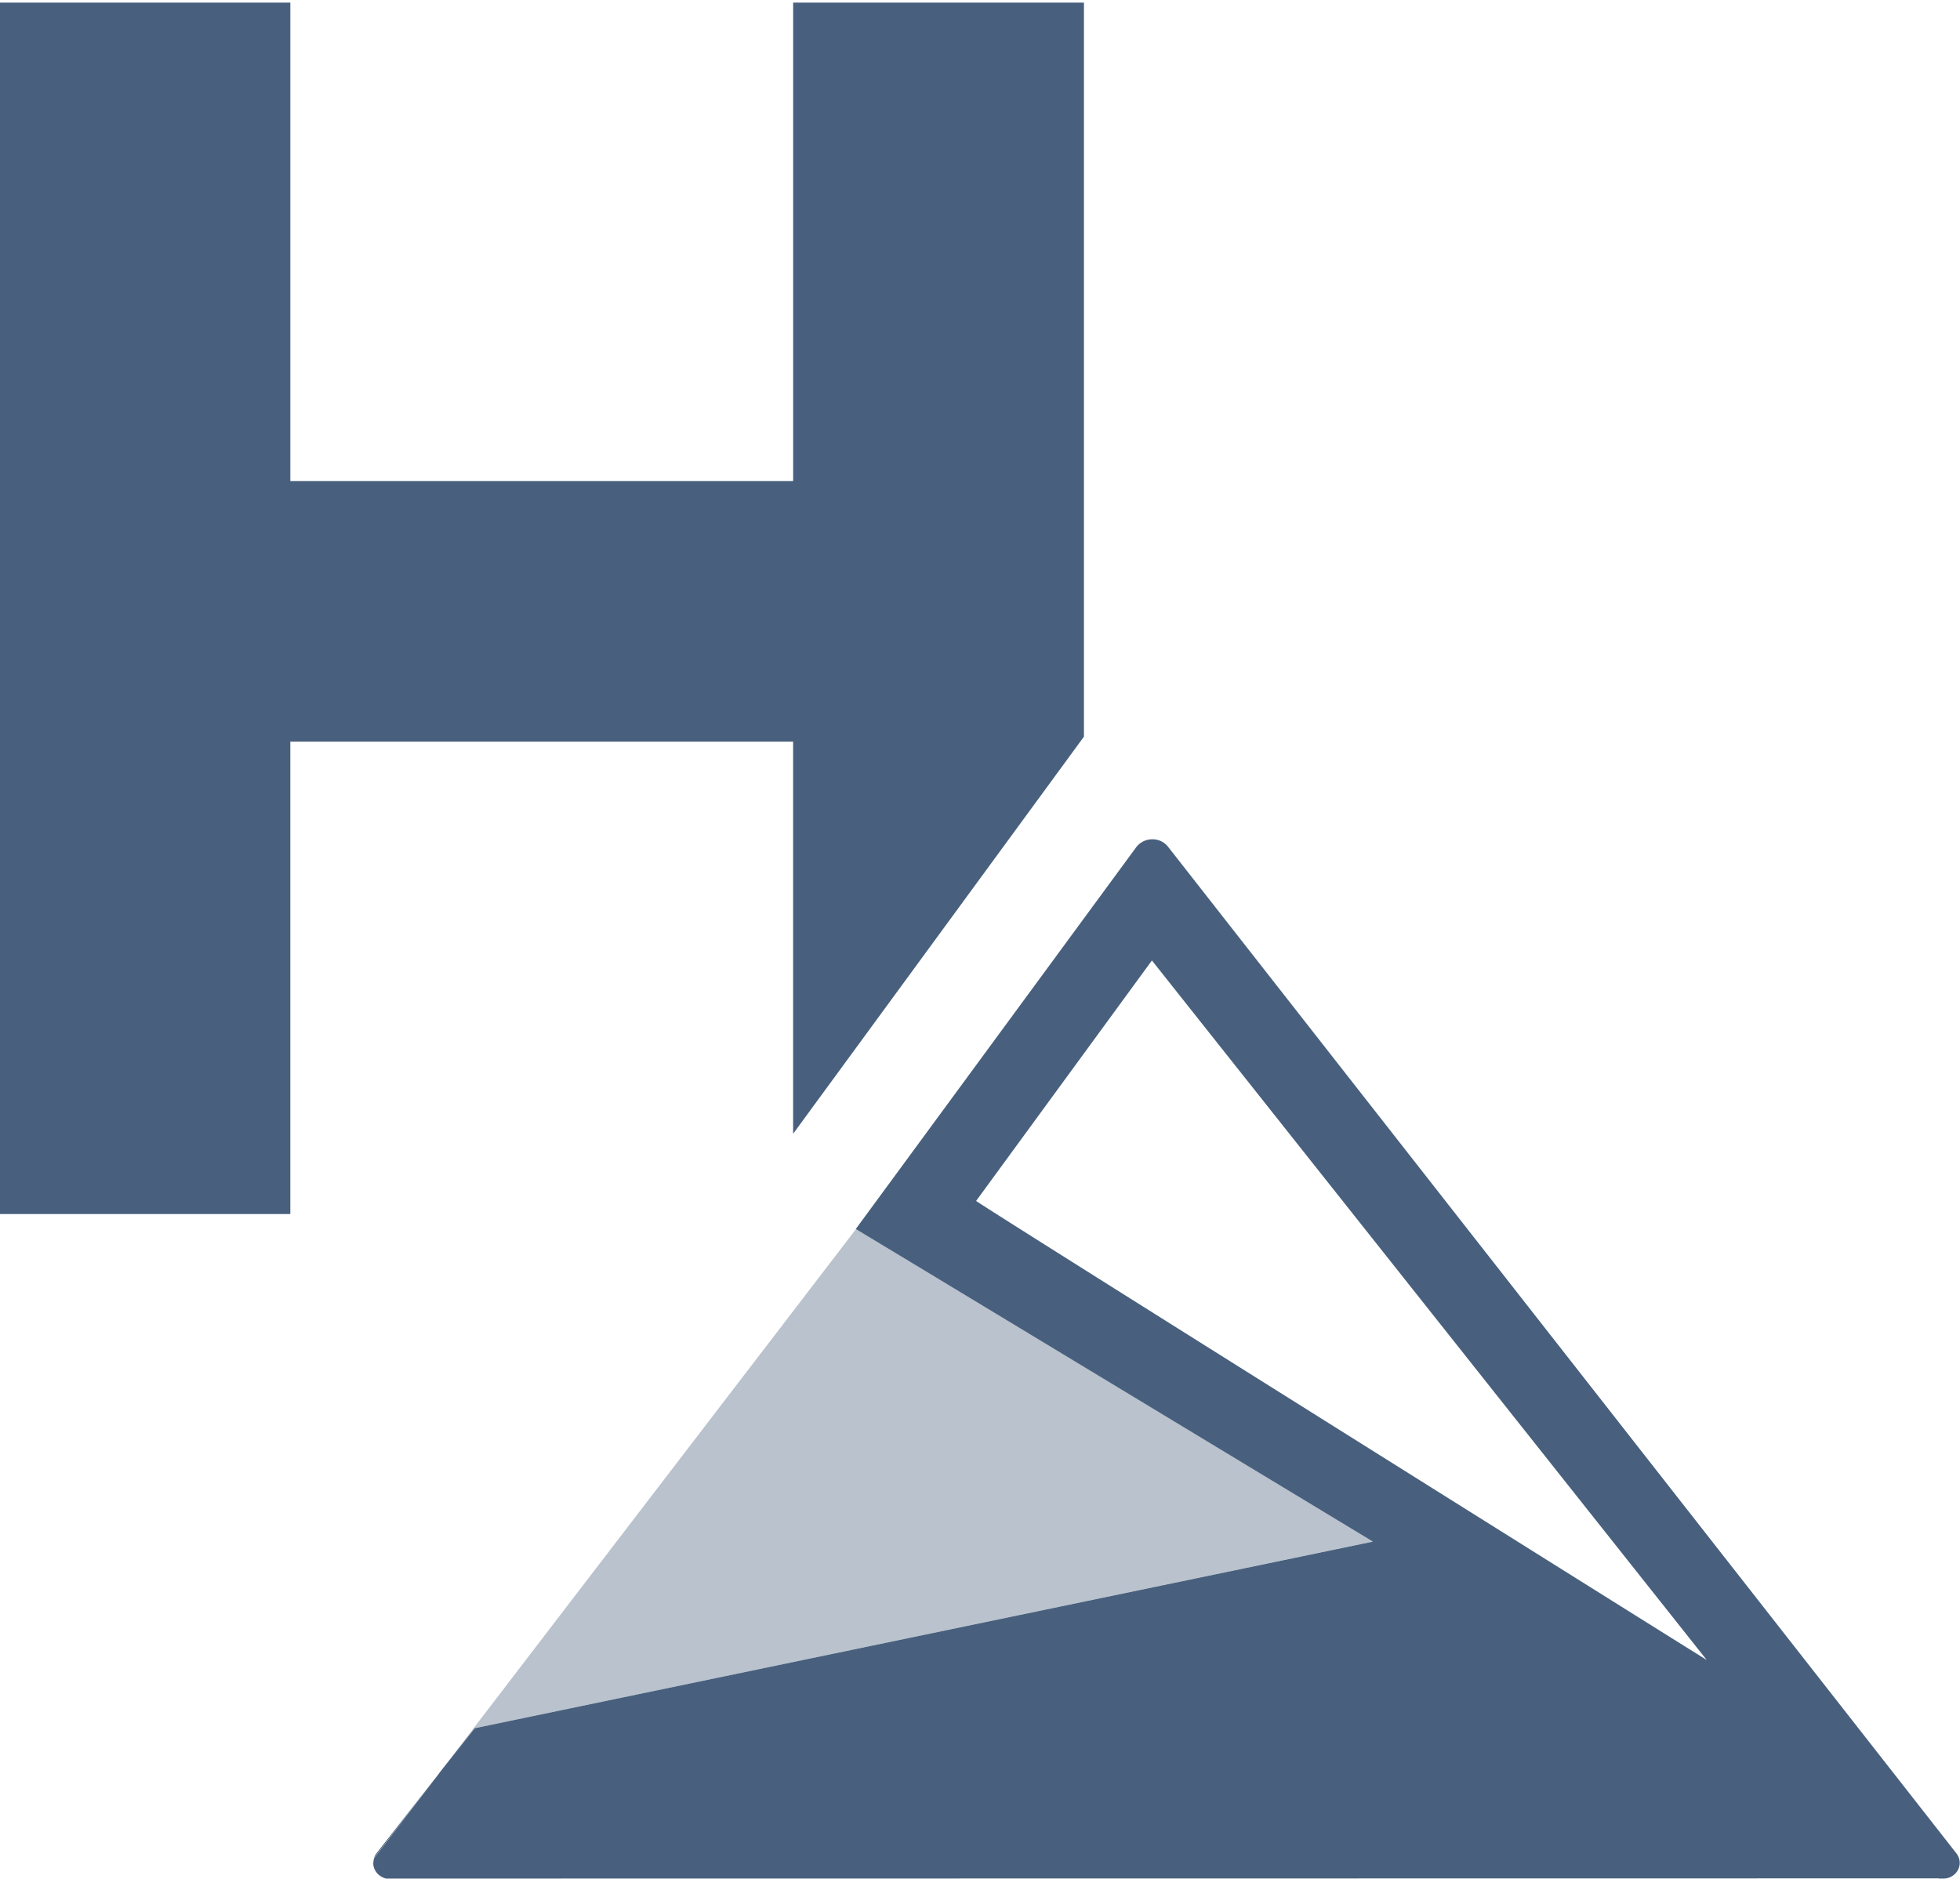
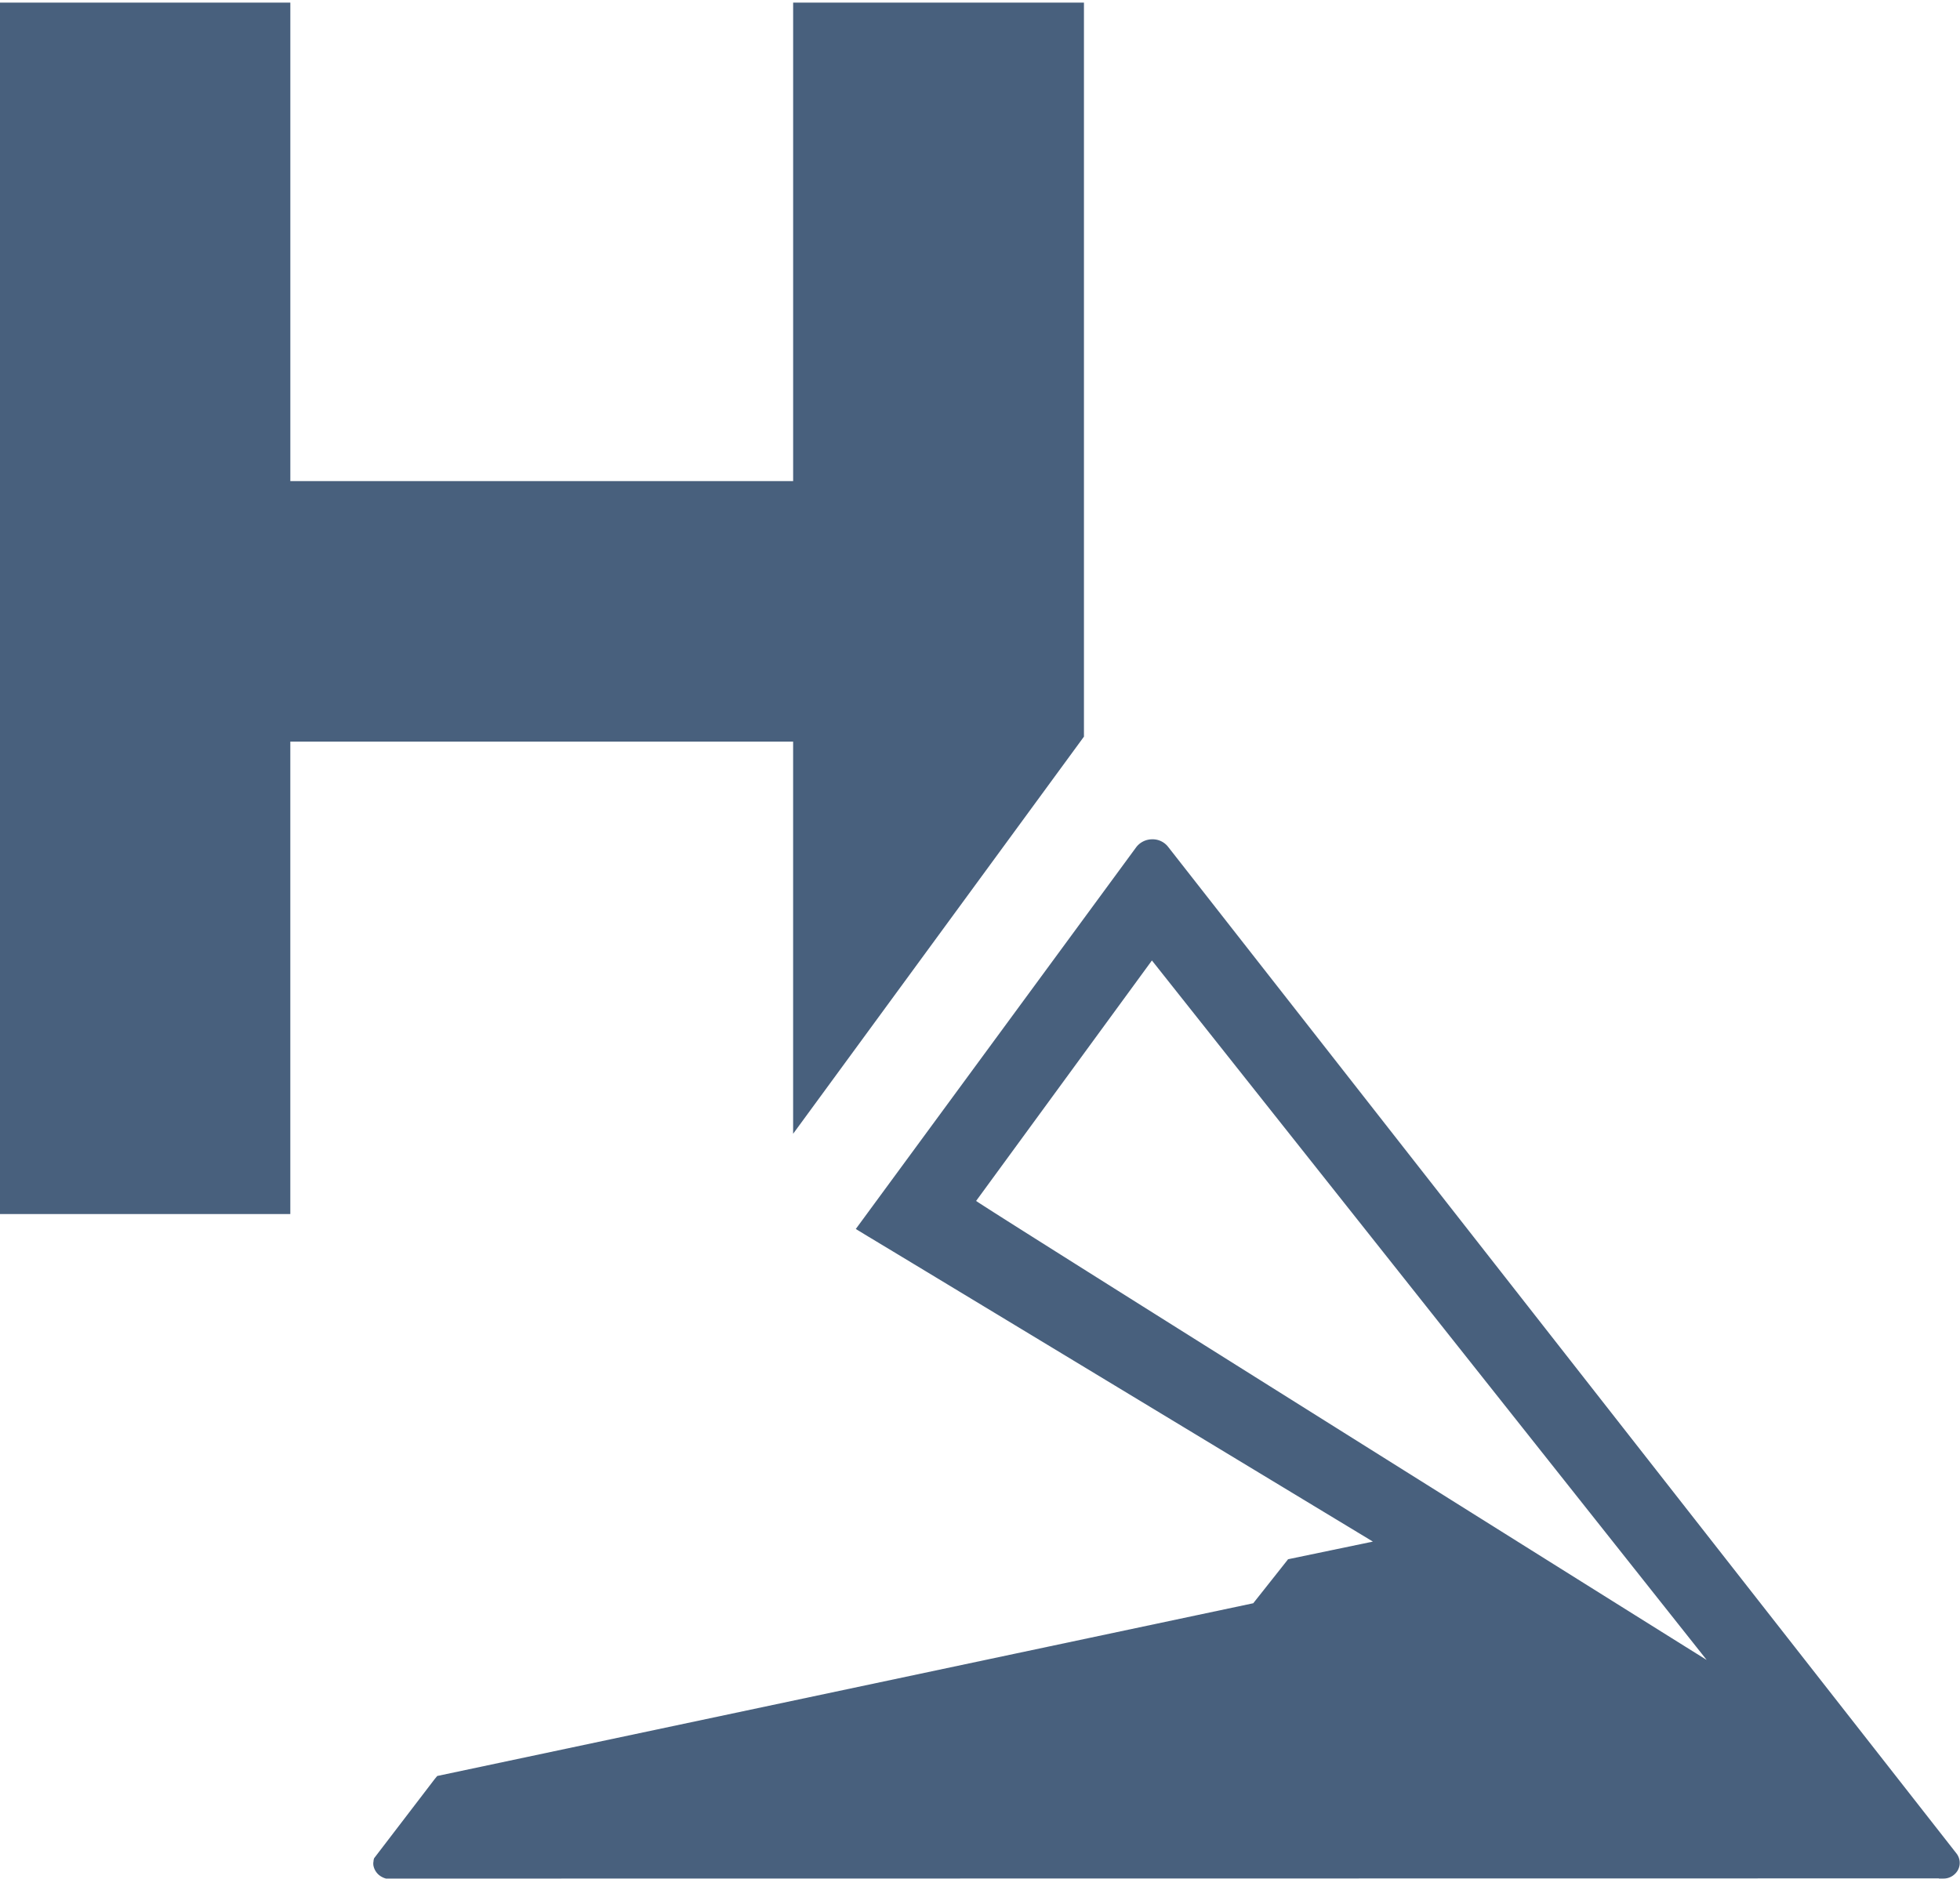
<svg xmlns="http://www.w3.org/2000/svg" id="Icon" viewBox="0 0 1075.88 1031.35">
  <defs>
    <style>.cls-1,.cls-2{fill:#48607d;}.cls-1{opacity:0.38;}</style>
  </defs>
  <g id="Icon_Black">
-     <path class="cls-1" d="M753.63,846.27,307.14,939.09l-46.24,9.62h-.09a1,1,0,0,0-.56.5l-18.79,23.73L304,891.24,444,708.54l25.91-33.83,6.87,4.18C487.12,685.05,721.78,827,753.63,846.27Z" />
-     <path class="cls-2" d="M206.64,1017.48a8.75,8.75,0,0,0-1.36,2.63l33-43.14Zm-1.39,2.69c-.09.28-.18.62-.28,1,.07-.34.22-.68.31-1ZM239.89,975l-1.3,1.64L240,975l1.51-2Z" />
-     <path class="cls-2" d="M1073.81,1017.36,641.09,464.77a10.77,10.77,0,0,0-8.69-4,11.07,11.07,0,0,0-8.64,4.24l-154,209.69.1.06,6.87,4.18c10.37,6.16,245,148.12,276.88,167.38L307.14,939.09l-46.24,9.62h-.09a1,1,0,0,0-.56.5l-18.79,23.73L240,975l-1.36,1.64-.28.37-33,43.14v0l0,0c-.09.28-.18.62-.28,1a.72.72,0,0,0,0,.44,6.66,6.66,0,0,0-.12,2.44,9,9,0,0,0,2.78,5.08,10.19,10.19,0,0,0,4.12,2.2h95.42l756.73-.1h.19l.22.1h1.51c.37,0,.68,0,1,0a8.81,8.81,0,0,0,6-2.39,8.34,8.34,0,0,0,2.72-5.07A8.45,8.45,0,0,0,1073.81,1017.36Zm-538-358.07,96.5-132,304.52,384C930,907.18,535.31,659.82,535.83,659.29Z" />
+     <path class="cls-2" d="M1073.81,1017.36,641.09,464.77a10.77,10.77,0,0,0-8.69-4,11.07,11.07,0,0,0-8.64,4.24l-154,209.69.1.06,6.87,4.18c10.37,6.16,245,148.12,276.88,167.38l-46.24,9.62h-.09a1,1,0,0,0-.56.5l-18.79,23.73L240,975l-1.36,1.64-.28.37-33,43.14v0l0,0c-.09.28-.18.62-.28,1a.72.72,0,0,0,0,.44,6.66,6.66,0,0,0-.12,2.44,9,9,0,0,0,2.78,5.08,10.19,10.19,0,0,0,4.12,2.2h95.42l756.73-.1h.19l.22.1h1.51c.37,0,.68,0,1,0a8.81,8.81,0,0,0,6-2.39,8.34,8.34,0,0,0,2.72-5.07A8.45,8.45,0,0,0,1073.81,1017.36Zm-538-358.07,96.5-132,304.52,384C930,907.18,535.31,659.82,535.83,659.29Z" />
    <path class="cls-2" d="M435.37,1.42v262.7h-276V1.42H-.25V666.51H159.36V407.13h276v215.3L595,404.41V1.42Z" />
  </g>
</svg>